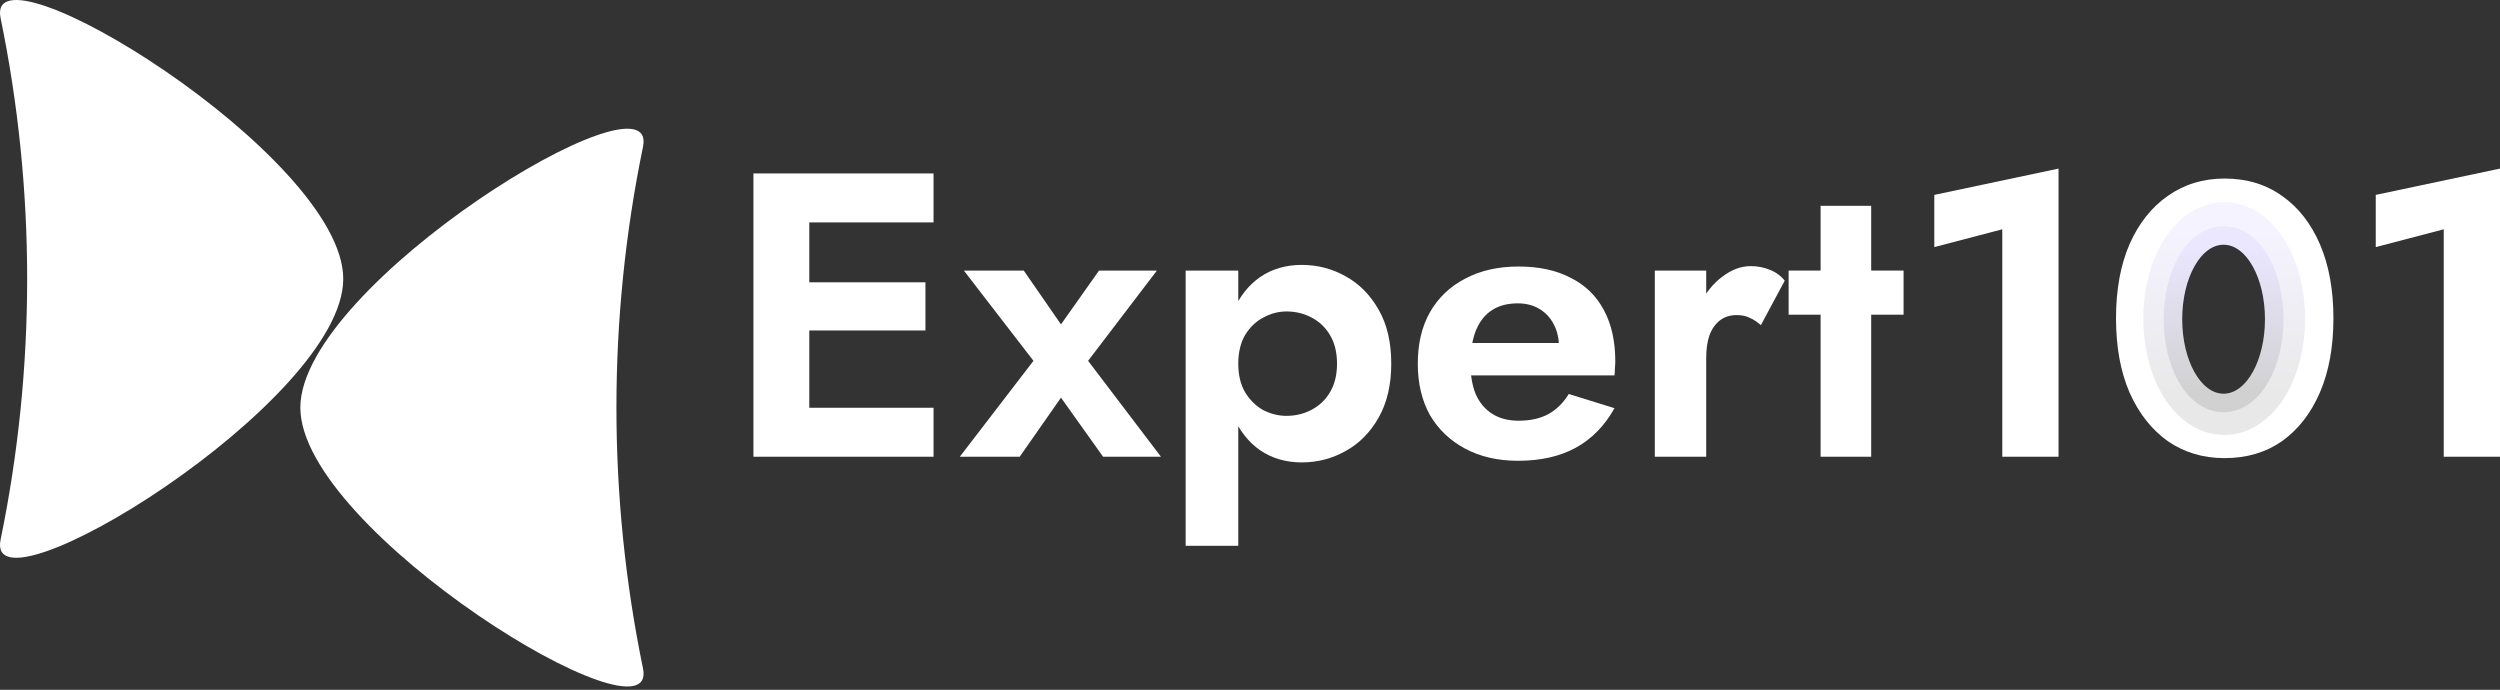
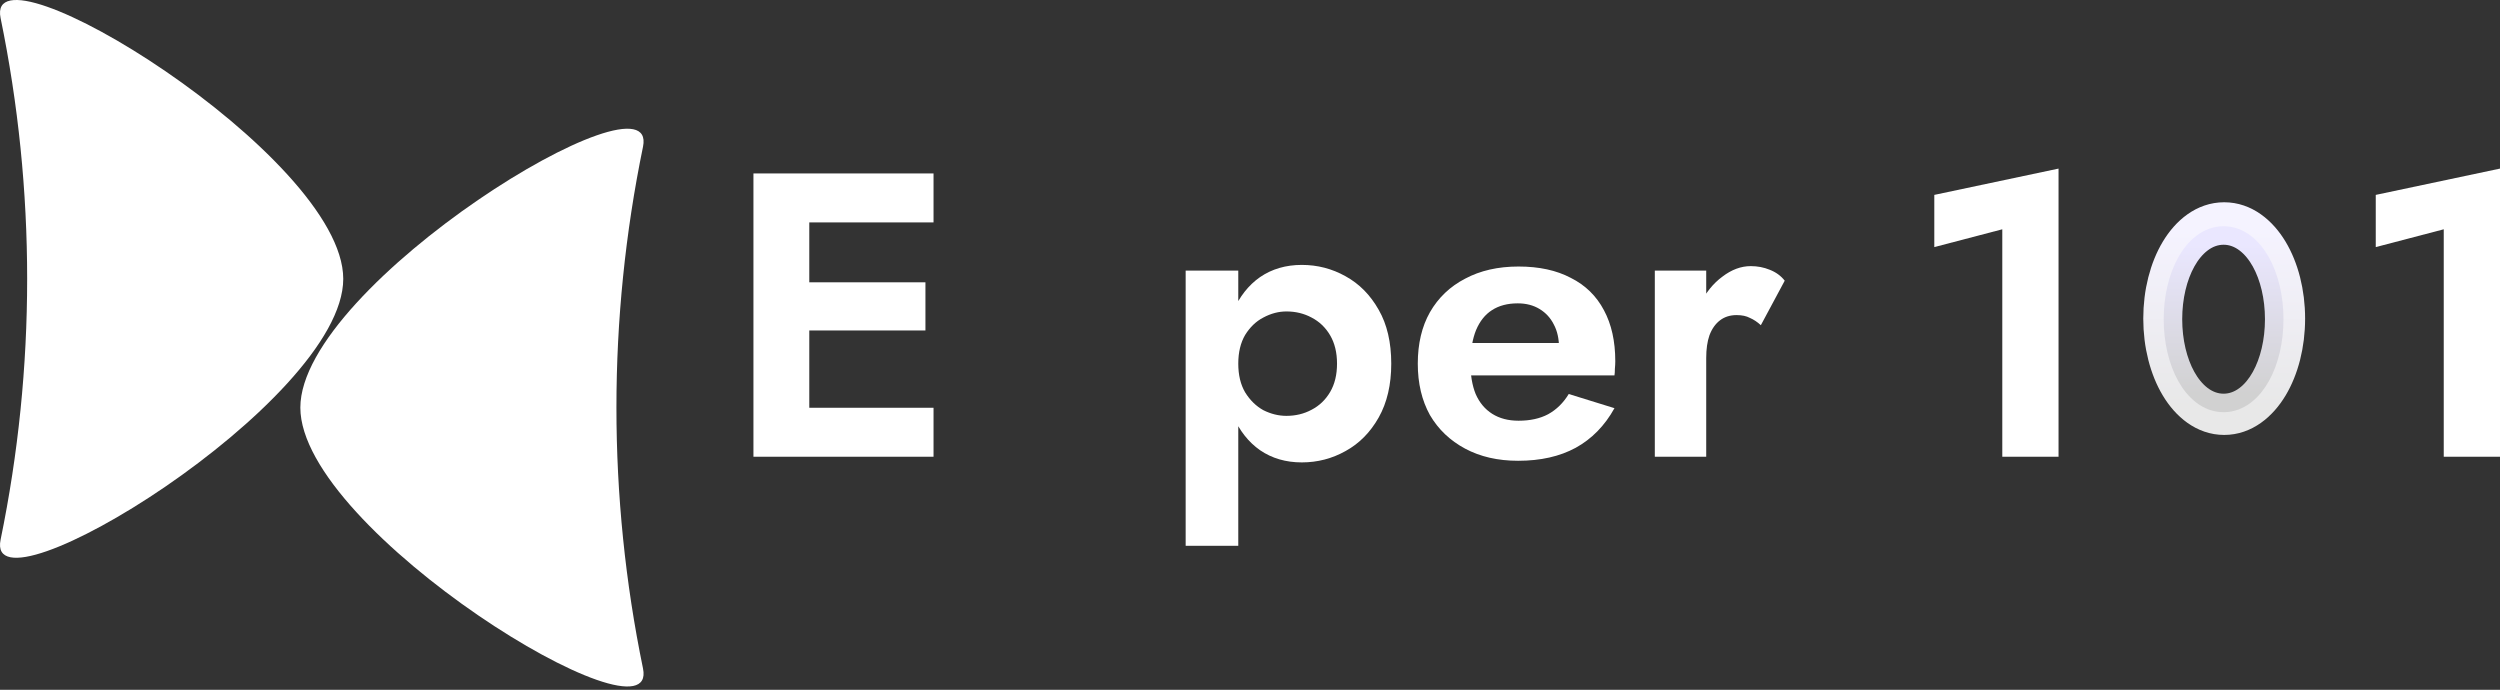
<svg xmlns="http://www.w3.org/2000/svg" width="540" height="149" viewBox="0 0 540 149" fill="none">
  <rect x="0" y="0" width="540" height="149" fill="#333333" stroke="none" />
  <path d="M64.874 88.043C64.874 61.375 142.552 13.905 138.89 31.694C131.236 68.87 131.236 107.216 138.89 144.392C142.552 162.182 64.874 114.711 64.874 88.043Z" fill="white" />
  <path d="M74.142 60.24C74.142 86.908 -3.537 134.379 0.126 116.589C7.779 79.413 7.779 41.067 0.126 3.891C-3.537 -13.899 74.142 33.572 74.142 60.24Z" fill="white" />
  <path d="M170.785 98.655V88.077H201.643V98.655H170.785ZM170.785 48.041V37.464H201.643V48.041H170.785ZM170.785 71.381V60.979H199.895V71.381H170.785ZM162.743 37.464H174.806V98.655H162.743V37.464Z" fill="white" />
-   <path d="M237.39 58.444H249.891L235.03 77.937L250.765 98.655H238.265L229.173 85.892L220.257 98.655H207.319L223.229 77.937L208.194 58.444H221.131L229.173 70.07L237.39 58.444Z" fill="white" />
  <path d="M267.467 117.886H256.103V58.444H267.467V117.886ZM300.511 78.549C300.511 83.095 299.607 86.97 297.801 90.175C295.994 93.381 293.605 95.799 290.633 97.431C287.719 99.063 284.572 99.879 281.192 99.879C277.753 99.879 274.752 99.004 272.188 97.256C269.682 95.508 267.73 93.031 266.331 89.826C264.991 86.621 264.321 82.862 264.321 78.549C264.321 74.178 264.991 70.419 266.331 67.272C267.73 64.067 269.682 61.59 272.188 59.842C274.752 58.094 277.753 57.22 281.192 57.22C284.572 57.22 287.719 58.036 290.633 59.667C293.605 61.299 295.994 63.718 297.801 66.923C299.607 70.07 300.511 73.945 300.511 78.549ZM288.797 78.549C288.797 76.16 288.302 74.12 287.311 72.43C286.32 70.74 284.98 69.458 283.29 68.584C281.658 67.71 279.851 67.272 277.87 67.272C276.18 67.272 274.519 67.71 272.887 68.584C271.314 69.4 270.003 70.653 268.954 72.343C267.963 74.033 267.467 76.102 267.467 78.549C267.467 80.997 267.963 83.066 268.954 84.756C270.003 86.446 271.314 87.728 272.887 88.602C274.519 89.418 276.18 89.826 277.87 89.826C279.851 89.826 281.658 89.389 283.29 88.514C284.98 87.64 286.32 86.358 287.311 84.668C288.302 82.978 288.797 80.939 288.797 78.549Z" fill="white" />
  <path d="M327.921 99.529C323.55 99.529 319.733 98.655 316.469 96.906C313.206 95.158 310.671 92.74 308.864 89.651C307.116 86.504 306.242 82.803 306.242 78.549C306.242 74.237 307.116 70.536 308.864 67.447C310.671 64.3 313.206 61.882 316.469 60.192C319.733 58.444 323.579 57.569 328.008 57.569C332.437 57.569 336.196 58.385 339.285 60.017C342.432 61.59 344.821 63.922 346.453 67.01C348.085 70.041 348.901 73.712 348.901 78.025C348.901 78.549 348.871 79.103 348.813 79.686C348.813 80.268 348.784 80.734 348.726 81.084H312.711V74.091H338.848L335.788 78.112C336.021 77.762 336.225 77.296 336.4 76.713C336.633 76.072 336.75 75.548 336.75 75.14C336.75 73.159 336.371 71.468 335.613 70.07C334.914 68.671 333.894 67.564 332.554 66.748C331.214 65.932 329.64 65.524 327.833 65.524C325.619 65.524 323.754 66.019 322.239 67.01C320.782 67.943 319.646 69.371 318.83 71.294C318.072 73.159 317.664 75.49 317.606 78.287C317.606 80.968 317.985 83.24 318.742 85.105C319.558 86.97 320.753 88.398 322.326 89.389C323.9 90.379 325.794 90.875 328.008 90.875C330.514 90.875 332.641 90.409 334.39 89.476C336.196 88.485 337.682 87.028 338.848 85.105L348.726 88.165C346.628 91.953 343.83 94.808 340.334 96.732C336.896 98.596 332.758 99.529 327.921 99.529Z" fill="white" />
-   <path d="M368.542 58.444V98.655H357.44V58.444H368.542ZM380.343 70.245C379.585 69.545 378.799 69.021 377.983 68.671C377.225 68.263 376.264 68.059 375.098 68.059C373.699 68.059 372.505 68.438 371.514 69.196C370.523 69.953 369.766 71.031 369.241 72.43C368.775 73.77 368.542 75.402 368.542 77.325L365.395 74.178C365.395 70.973 366.007 68.147 367.231 65.699C368.454 63.193 370.057 61.212 372.038 59.755C374.02 58.24 376.06 57.482 378.158 57.482C379.614 57.482 380.984 57.744 382.266 58.269C383.606 58.793 384.685 59.58 385.5 60.629L380.343 70.245Z" fill="white" />
-   <path d="M386.344 58.444H411.17V67.972H386.344V58.444ZM393.25 44.457H404.177V98.655H393.25V44.457Z" fill="white" />
+   <path d="M368.542 58.444V98.655H357.44V58.444H368.542ZM380.343 70.245C379.585 69.545 378.799 69.021 377.983 68.671C377.225 68.263 376.264 68.059 375.098 68.059C373.699 68.059 372.505 68.438 371.514 69.196C370.523 69.953 369.766 71.031 369.241 72.43C368.775 73.77 368.542 75.402 368.542 77.325C365.395 70.973 366.007 68.147 367.231 65.699C368.454 63.193 370.057 61.212 372.038 59.755C374.02 58.24 376.06 57.482 378.158 57.482C379.614 57.482 380.984 57.744 382.266 58.269C383.606 58.793 384.685 59.58 385.5 60.629L380.343 70.245Z" fill="white" />
  <path d="M417.809 53.373V42.097L444.645 36.415V98.655H432.495V49.527L417.809 53.373Z" fill="white" />
  <path d="M513.163 53.373V42.097L540 36.415V98.655H527.849V49.527L513.163 53.373Z" fill="white" />
-   <path d="M468.653 68.76C468.653 71.707 468.931 74.404 469.487 76.851C470.043 79.242 470.849 81.327 471.906 83.107C472.962 84.831 474.213 86.165 475.659 87.11C477.105 88.056 478.718 88.528 480.497 88.528C482.332 88.528 483.973 88.056 485.418 87.11C486.864 86.165 488.115 84.831 489.172 83.107C490.228 81.327 491.035 79.242 491.591 76.851C492.147 74.404 492.425 71.707 492.425 68.76C492.425 65.813 492.147 63.144 491.591 60.752C491.035 58.306 490.228 56.221 489.172 54.497C488.115 52.717 486.864 51.355 485.418 50.41C483.973 49.464 482.332 48.992 480.497 48.992C478.718 48.992 477.105 49.464 475.659 50.41C474.213 51.355 472.962 52.717 471.906 54.497C470.849 56.221 470.043 58.306 469.487 60.752C468.931 63.144 468.653 65.813 468.653 68.76ZM457.059 68.76C457.059 62.588 458.032 57.249 459.978 52.745C461.98 48.241 464.732 44.765 468.236 42.319C471.795 39.816 475.882 38.565 480.497 38.565C485.279 38.565 489.422 39.816 492.925 42.319C496.429 44.765 499.153 48.241 501.1 52.745C503.046 57.249 504.019 62.588 504.019 68.76C504.019 74.932 503.046 80.271 501.1 84.775C499.153 89.279 496.429 92.782 492.925 95.285C489.422 97.731 485.279 98.955 480.497 98.955C475.882 98.955 471.795 97.731 468.236 95.285C464.732 92.782 461.98 89.279 459.978 84.775C458.032 80.271 457.059 74.932 457.059 68.76Z" fill="white" />
  <path d="M480.425 90.947C485.062 90.947 488.748 87.83 491.113 83.888C493.515 79.885 494.903 74.55 494.903 68.817C494.903 63.085 493.515 57.75 491.113 53.747C488.748 49.805 485.062 46.688 480.425 46.688C475.788 46.688 472.102 49.805 469.737 53.747C467.335 57.75 465.947 63.085 465.947 68.817C465.947 74.55 467.335 79.885 469.737 83.888C472.102 87.83 475.788 90.947 480.425 90.947Z" stroke="url(#paint0_linear_197_1413)" stroke-width="6" />
  <path d="M480.295 87.037C483.819 87.037 486.588 84.49 488.362 81.297C490.174 78.036 491.231 73.667 491.231 68.951C491.231 64.234 490.174 59.865 488.362 56.605C486.588 53.412 483.819 50.864 480.295 50.864C476.771 50.864 474.001 53.412 472.227 56.605C470.415 59.865 469.358 64.234 469.358 68.951C469.358 73.667 470.415 78.036 472.227 81.297C474.001 84.49 476.771 87.037 480.295 87.037Z" stroke="url(#paint1_linear_197_1413)" stroke-width="4" />
  <defs>
    <linearGradient id="paint0_linear_197_1413" x1="480.425" y1="49.688" x2="480.425" y2="87.947" gradientUnits="userSpaceOnUse">
      <stop stop-color="#F5F3FF" />
      <stop offset="1" stop-color="#E8E8E8" />
    </linearGradient>
    <linearGradient id="paint1_linear_197_1413" x1="480.295" y1="52.864" x2="480.295" y2="85.037" gradientUnits="userSpaceOnUse">
      <stop stop-color="#EAE7FF" />
      <stop offset="1" stop-color="#D1D1D1" />
    </linearGradient>
  </defs>
</svg>